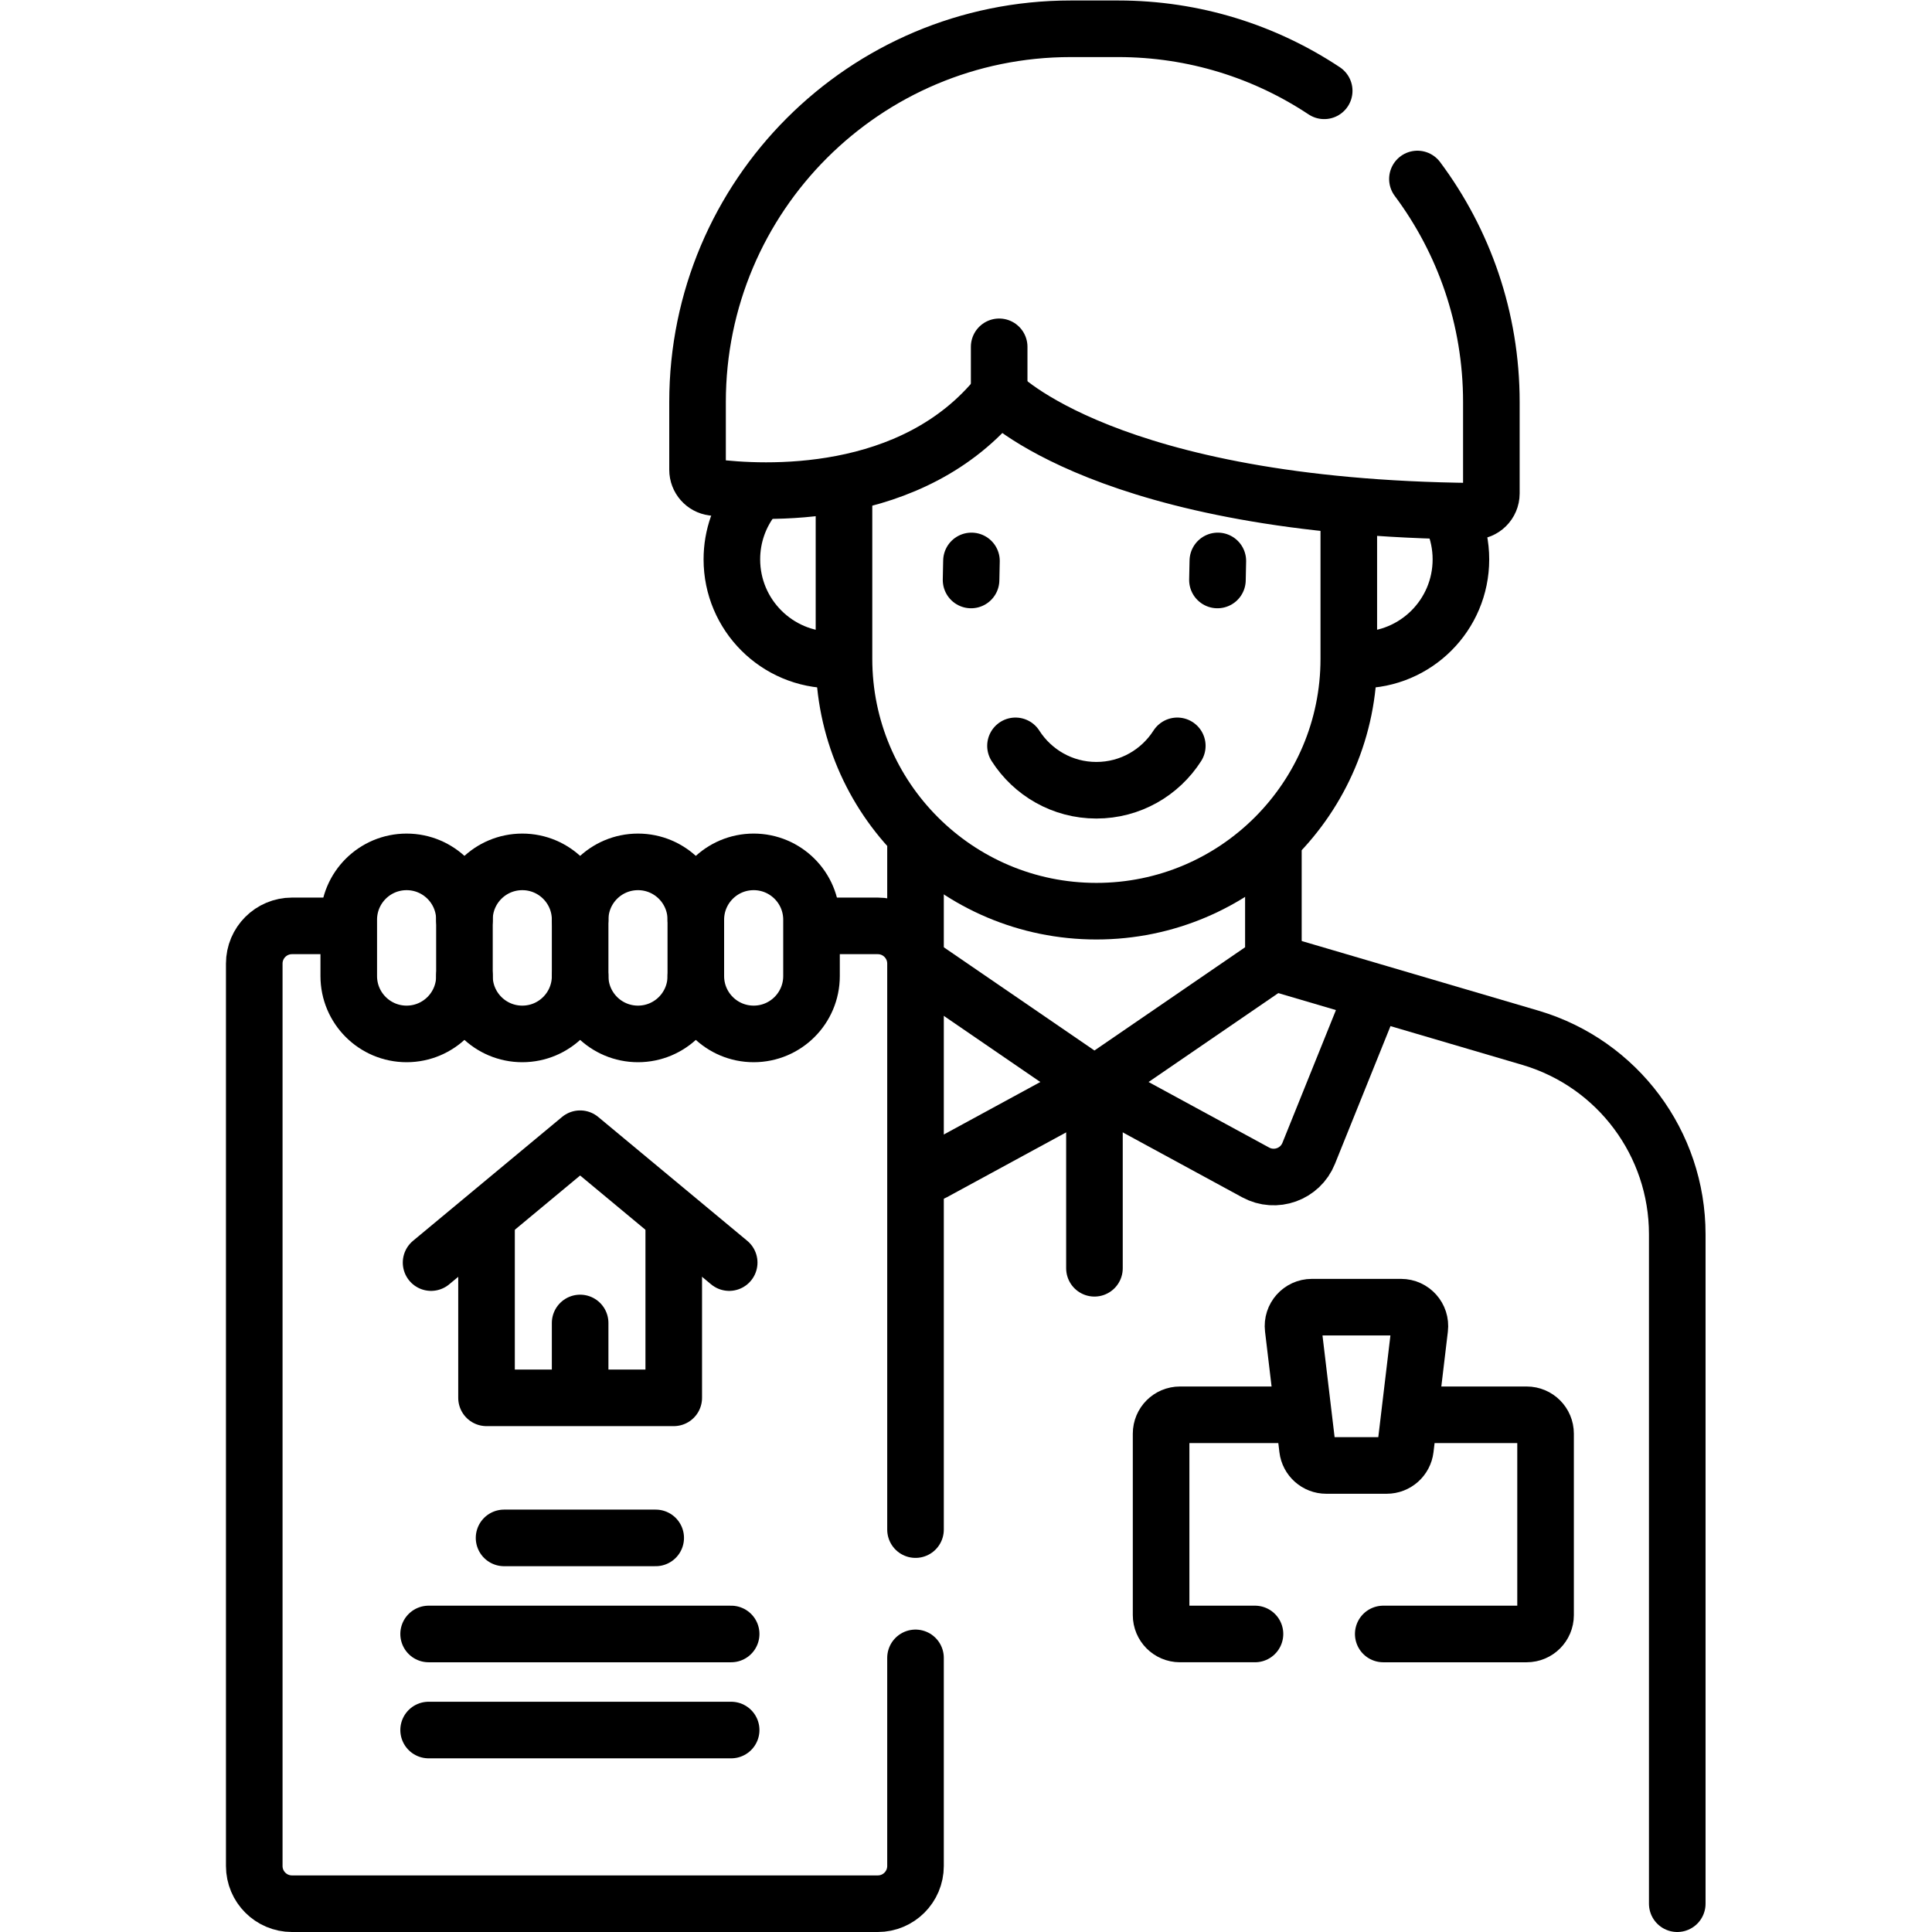
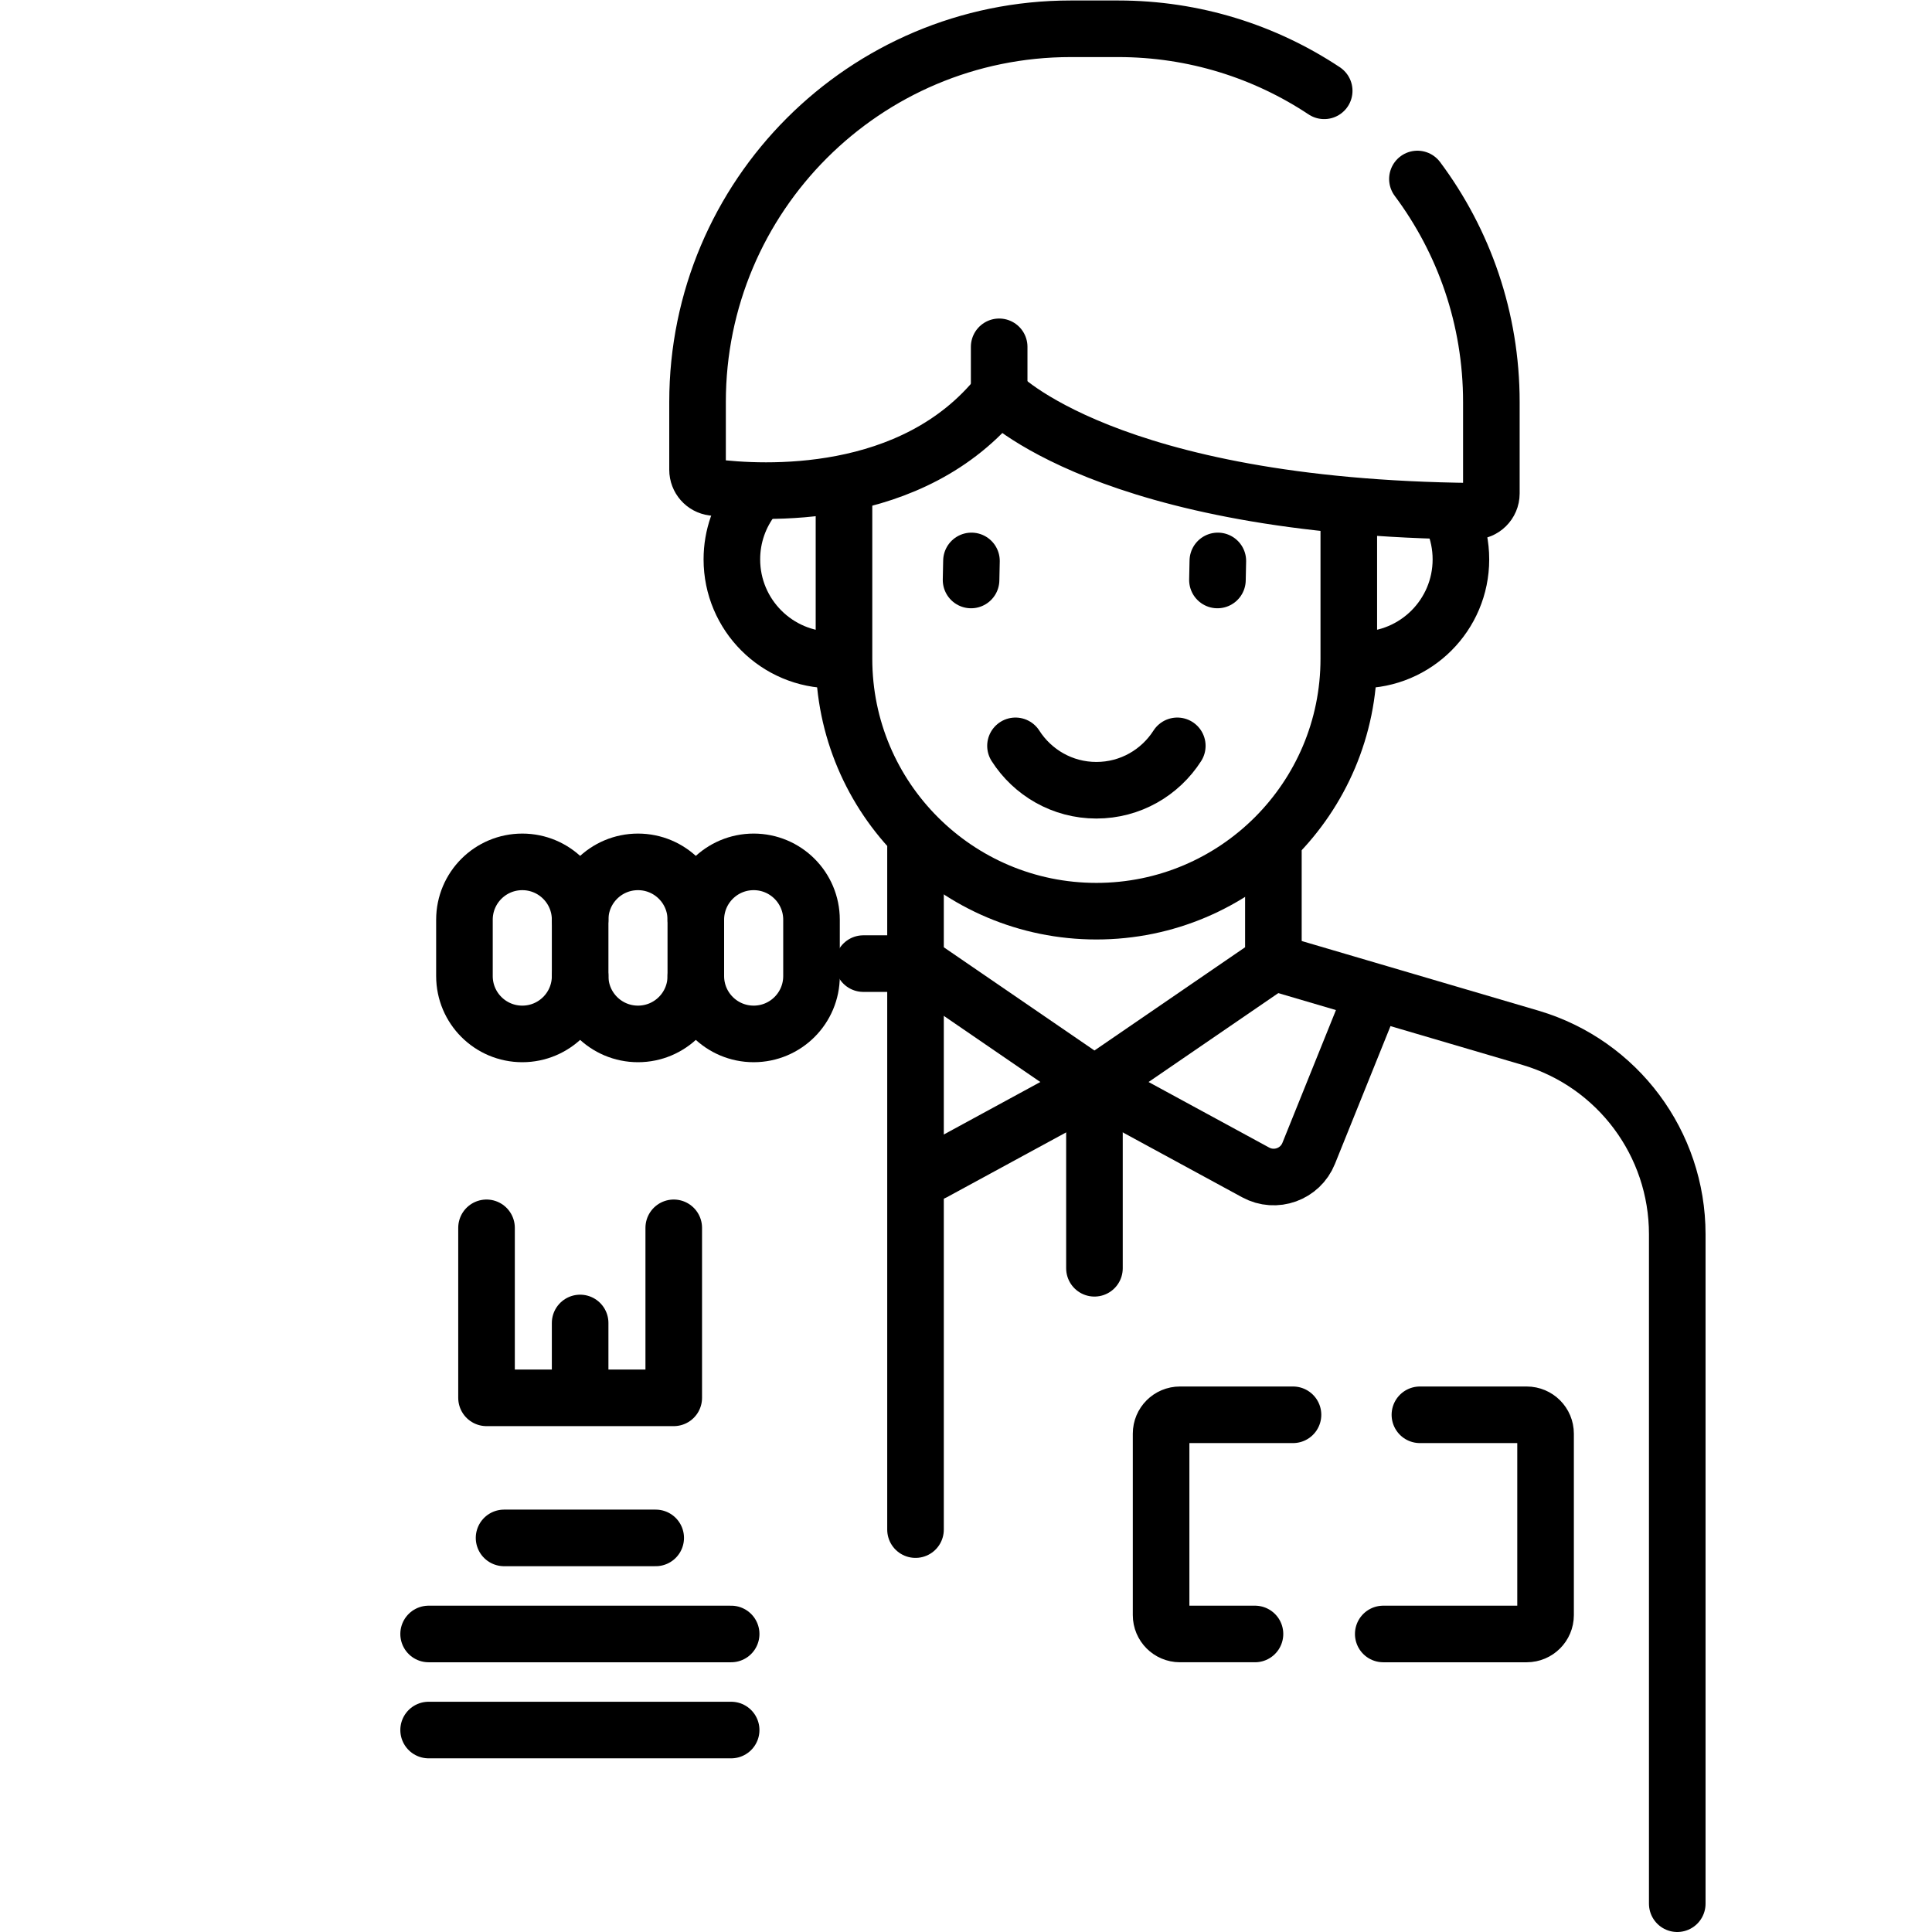
<svg xmlns="http://www.w3.org/2000/svg" version="1.1" id="svg6798" xml:space="preserve" width="682.667" height="682.667" viewBox="0 0 682.667 682.667">
  <defs id="defs6802">
    <clipPath clipPathUnits="userSpaceOnUse" id="clipPath6812">
      <path d="M 0,512 H 512 V 0 H 0 Z" id="path6810" />
    </clipPath>
  </defs>
  <g id="g6804" transform="matrix(1.333,0,0,-1.333,0,682.667)">
    <g id="g6806">
      <g id="g6808" clip-path="url(#clipPath6812)">
        <g id="g6814" transform="translate(292.045,223.525)">
          <path d="m 0,0 40.803,-22.18 c 5.25,-2.854 11.816,-0.496 14.05,5.046 l 16.069,39.856" style="fill:none;stroke:#000000;stroke-width:15;stroke-linecap:round;stroke-linejoin:round;stroke-miterlimit:10;stroke-dasharray:none;stroke-opacity:1" id="path6816" />
        </g>
        <g id="g6818" transform="translate(288.183,223.525)">
          <path d="m 0,0 -40.802,-22.185 c -0.613,-0.333 -1.244,-0.594 -1.883,-0.789" style="fill:none;stroke:#000000;stroke-width:15;stroke-linecap:round;stroke-linejoin:round;stroke-miterlimit:10;stroke-dasharray:none;stroke-opacity:1" id="path6820" />
        </g>
        <g id="g6822" transform="translate(444.602,7.5)">
          <path d="m 0,0 v 177.463 c 0,24.021 -15.774,45.179 -38.79,52.034 l -68.265,20.081" style="fill:none;stroke:#000000;stroke-width:15;stroke-linecap:round;stroke-linejoin:round;stroke-miterlimit:10;stroke-dasharray:none;stroke-opacity:1" id="path6824" />
        </g>
        <g id="g6826" transform="translate(242.681,260.078)">
          <path d="M 0,0 V 27.327" style="fill:none;stroke:#000000;stroke-width:15;stroke-linecap:round;stroke-linejoin:round;stroke-miterlimit:10;stroke-dasharray:none;stroke-opacity:1" id="path6828" />
        </g>
        <g id="g6830" transform="translate(337.546,286.405)">
          <path d="M 0,0 V -29.327 L -47.433,-61.83 -92.052,-31.256" style="fill:none;stroke:#000000;stroke-width:15;stroke-linecap:round;stroke-linejoin:round;stroke-miterlimit:10;stroke-dasharray:none;stroke-opacity:1" id="path6832" />
        </g>
        <g id="g6834" transform="translate(385.134,374.291)">
          <path d="m 0,0 c 1.365,-3.206 2.121,-6.735 2.121,-10.44 0,-14.732 -11.942,-26.673 -26.673,-26.673" style="fill:none;stroke:#000000;stroke-width:15;stroke-linecap:round;stroke-linejoin:round;stroke-miterlimit:10;stroke-dasharray:none;stroke-opacity:1" id="path6836" />
        </g>
        <g id="g6838" transform="translate(220.675,337.178)">
          <path d="m 0,0 c -14.731,0 -26.673,11.941 -26.673,26.673 0,6.177 2.099,11.862 5.623,16.383" style="fill:none;stroke:#000000;stroke-width:15;stroke-linecap:round;stroke-linejoin:round;stroke-miterlimit:10;stroke-dasharray:none;stroke-opacity:1" id="path6840" />
        </g>
        <g id="g6842" transform="translate(357.534,374.229)">
          <path d="m 0,0 v -36.729 c 0,-36.951 -29.955,-66.906 -66.906,-66.906 -36.951,0 -66.906,29.955 -66.906,66.906 V 6" style="fill:none;stroke:#000000;stroke-width:15;stroke-linecap:round;stroke-linejoin:round;stroke-miterlimit:10;stroke-dasharray:none;stroke-opacity:1" id="path6844" />
        </g>
        <g id="g6846" transform="translate(351.015,488.057)">
          <path d="m 0,0 c -15.654,10.388 -34.432,16.443 -54.627,16.443 h -12.548 c -54.641,0 -98.937,-44.295 -98.937,-98.936 v -17.961 c 0,-2.368 1.755,-4.374 4.105,-4.669 12.863,-1.618 52.895,-3.988 75.85,24.706 0,0 28.395,-30.074 125.698,-31.03 2.621,-0.026 4.768,2.089 4.768,4.711 v 24.243 c 0,22.164 -7.288,42.625 -19.599,59.119" style="fill:none;stroke:#000000;stroke-width:15;stroke-linecap:round;stroke-linejoin:round;stroke-miterlimit:10;stroke-dasharray:none;stroke-opacity:1" id="path6848" />
        </g>
        <g id="g6850" transform="translate(264.857,410.64)">
          <path d="M 0,0 V 9.554" style="fill:none;stroke:#000000;stroke-width:15;stroke-linecap:round;stroke-linejoin:round;stroke-miterlimit:10;stroke-dasharray:none;stroke-opacity:1" id="path6852" />
        </g>
        <g id="g6854" transform="translate(257.408,358.389)">
          <path d="M 0,0 0.104,5.05" style="fill:none;stroke:#000000;stroke-width:15;stroke-linecap:round;stroke-linejoin:round;stroke-miterlimit:10;stroke-dasharray:none;stroke-opacity:1" id="path6856" />
        </g>
        <g id="g6858" transform="translate(322.715,358.389)">
          <path d="M 0,0 0.104,5.05" style="fill:none;stroke:#000000;stroke-width:15;stroke-linecap:round;stroke-linejoin:round;stroke-miterlimit:10;stroke-dasharray:none;stroke-opacity:1" id="path6860" />
        </g>
        <g id="g6862" transform="translate(269.183,314.42)">
          <path d="m 0,0 c 4.523,-7.069 12.429,-11.767 21.445,-11.767 9.016,0 16.922,4.698 21.446,11.767" style="fill:none;stroke:#000000;stroke-width:15;stroke-linecap:round;stroke-linejoin:round;stroke-miterlimit:10;stroke-dasharray:none;stroke-opacity:1" id="path6864" />
        </g>
        <g id="g6866" transform="translate(88.692,266.699)">
-           <path d="m 0,0 h -11.294 c -5.522,0 -10,-4.477 -10,-10 v -239.199 c 0,-5.524 4.478,-10 10,-10 h 155.282 c 5.523,0 10,4.476 10,10 v 55.166" style="fill:none;stroke:#000000;stroke-width:15;stroke-linecap:round;stroke-linejoin:round;stroke-miterlimit:10;stroke-dasharray:none;stroke-opacity:1" id="path6868" />
-         </g>
+           </g>
        <g id="g6870" transform="translate(242.681,106.667)">
-           <path d="m 0,0 v 150.032 c 0,5.524 -4.477,10 -10,10 h -13.834" style="fill:none;stroke:#000000;stroke-width:15;stroke-linecap:round;stroke-linejoin:round;stroke-miterlimit:10;stroke-dasharray:none;stroke-opacity:1" id="path6872" />
+           <path d="m 0,0 v 150.032 h -13.834" style="fill:none;stroke:#000000;stroke-width:15;stroke-linecap:round;stroke-linejoin:round;stroke-miterlimit:10;stroke-dasharray:none;stroke-opacity:1" id="path6872" />
        </g>
        <g id="g6874" transform="translate(123.113,253.395)">
-           <path d="m 0,0 c 0,-8.469 -6.865,-15.334 -15.333,-15.334 -8.469,0 -15.334,6.865 -15.334,15.334 v 14.938 c 0,8.468 6.865,15.333 15.334,15.333 C -6.865,30.271 0,23.406 0,14.938" style="fill:none;stroke:#000000;stroke-width:15;stroke-linecap:round;stroke-linejoin:round;stroke-miterlimit:10;stroke-dasharray:none;stroke-opacity:1" id="path6876" />
-         </g>
+           </g>
        <g id="g6878" transform="translate(153.78,253.395)">
          <path d="m 0,0 c 0,-8.469 -6.865,-15.334 -15.333,-15.334 -8.469,0 -15.334,6.865 -15.334,15.334 v 14.938 c 0,8.468 6.865,15.333 15.334,15.333 C -6.865,30.271 0,23.406 0,14.938" style="fill:none;stroke:#000000;stroke-width:15;stroke-linecap:round;stroke-linejoin:round;stroke-miterlimit:10;stroke-dasharray:none;stroke-opacity:1" id="path6880" />
        </g>
        <g id="g6882" transform="translate(184.447,253.395)">
          <path d="m 0,0 c 0,-8.469 -6.865,-15.334 -15.333,-15.334 -8.469,0 -15.334,6.865 -15.334,15.334 v 14.938 c 0,8.468 6.865,15.333 15.334,15.333 C -6.865,30.271 0,23.406 0,14.938" style="fill:none;stroke:#000000;stroke-width:15;stroke-linecap:round;stroke-linejoin:round;stroke-miterlimit:10;stroke-dasharray:none;stroke-opacity:1" id="path6884" />
        </g>
        <g id="g6886" transform="translate(199.78,238.061)">
          <path d="m 0,0 v 0 c -8.469,0 -15.333,6.865 -15.333,15.334 v 14.937 c 0,8.469 6.864,15.334 15.333,15.334 8.468,0 15.333,-6.865 15.333,-15.334 V 15.334 C 15.333,6.865 8.468,0 0,0 Z" style="fill:none;stroke:#000000;stroke-width:15;stroke-linecap:round;stroke-linejoin:round;stroke-miterlimit:10;stroke-dasharray:none;stroke-opacity:1" id="path6888" />
        </g>
        <g id="g6890" transform="translate(193.291,177.446)">
-           <path d="M 0,0 -39.511,32.835 -79.021,0" style="fill:none;stroke:#000000;stroke-width:15;stroke-linecap:round;stroke-linejoin:round;stroke-miterlimit:10;stroke-dasharray:none;stroke-opacity:1" id="path6892" />
-         </g>
+           </g>
        <g id="g6894" transform="translate(178.594,186.66)">
          <path d="M 0,0 V -45.065 H -49.627 V 0" style="fill:none;stroke:#000000;stroke-width:15;stroke-linecap:round;stroke-linejoin:round;stroke-miterlimit:10;stroke-dasharray:none;stroke-opacity:1" id="path6896" />
        </g>
        <g id="g6898" transform="translate(153.78,161.439)">
          <path d="M 0,0 V -15.84" style="fill:none;stroke:#000000;stroke-width:15;stroke-linecap:round;stroke-linejoin:round;stroke-miterlimit:10;stroke-dasharray:none;stroke-opacity:1" id="path6900" />
        </g>
        <g id="g6902" transform="translate(133.617,104.465)">
          <path d="M 0,0 H 40.194" style="fill:none;stroke:#000000;stroke-width:15;stroke-linecap:round;stroke-linejoin:round;stroke-miterlimit:10;stroke-dasharray:none;stroke-opacity:1" id="path6904" />
        </g>
        <g id="g6906" transform="translate(113.617,79)">
          <path d="M 0,0 H 80.194" style="fill:none;stroke:#000000;stroke-width:15;stroke-linecap:round;stroke-linejoin:round;stroke-miterlimit:10;stroke-dasharray:none;stroke-opacity:1" id="path6908" />
        </g>
        <g id="g6910" transform="translate(113.617,53.535)">
          <path d="M 0,0 H 80.194" style="fill:none;stroke:#000000;stroke-width:15;stroke-linecap:round;stroke-linejoin:round;stroke-miterlimit:10;stroke-dasharray:none;stroke-opacity:1" id="path6912" />
        </g>
        <g id="g6914" transform="translate(342.744,137.1)">
          <path d="m 0,0 h -29.964 c -2.762,0 -5,-2.238 -5,-5 v -48.1 c 0,-2.761 2.238,-5 5,-5 h 19.886" style="fill:none;stroke:#000000;stroke-width:15;stroke-linecap:round;stroke-linejoin:round;stroke-miterlimit:10;stroke-dasharray:none;stroke-opacity:1" id="path6916" />
        </g>
        <g id="g6918" transform="translate(366.667,79)">
          <path d="m 0,0 h 38.027 c 2.762,0 5,2.238 5,5 v 48.1 c 0,2.761 -2.238,5 -5,5 H 9.717" style="fill:none;stroke:#000000;stroke-width:15;stroke-linecap:round;stroke-linejoin:round;stroke-miterlimit:10;stroke-dasharray:none;stroke-opacity:1" id="path6920" />
        </g>
        <g id="g6922" transform="translate(367.575,123.667)">
-           <path d="m 0,0 h -16.022 c -2.533,0 -4.665,1.894 -4.965,4.408 l -3.808,31.961 c -0.355,2.975 1.968,5.592 4.964,5.592 H 3.808 c 2.996,0 5.319,-2.617 4.965,-5.592 L 4.965,4.408 C 4.665,1.894 2.532,0 0,0 Z" style="fill:none;stroke:#000000;stroke-width:15;stroke-linecap:round;stroke-linejoin:round;stroke-miterlimit:10;stroke-dasharray:none;stroke-opacity:1" id="path6924" />
-         </g>
+           </g>
        <g id="g6926" transform="translate(290.113,221.575)">
          <path d="M 0,0 V -45.637" style="fill:none;stroke:#000000;stroke-width:15;stroke-linecap:round;stroke-linejoin:round;stroke-miterlimit:10;stroke-dasharray:none;stroke-opacity:1" id="path6928" />
        </g>
      </g>
    </g>
  </g>
</svg>